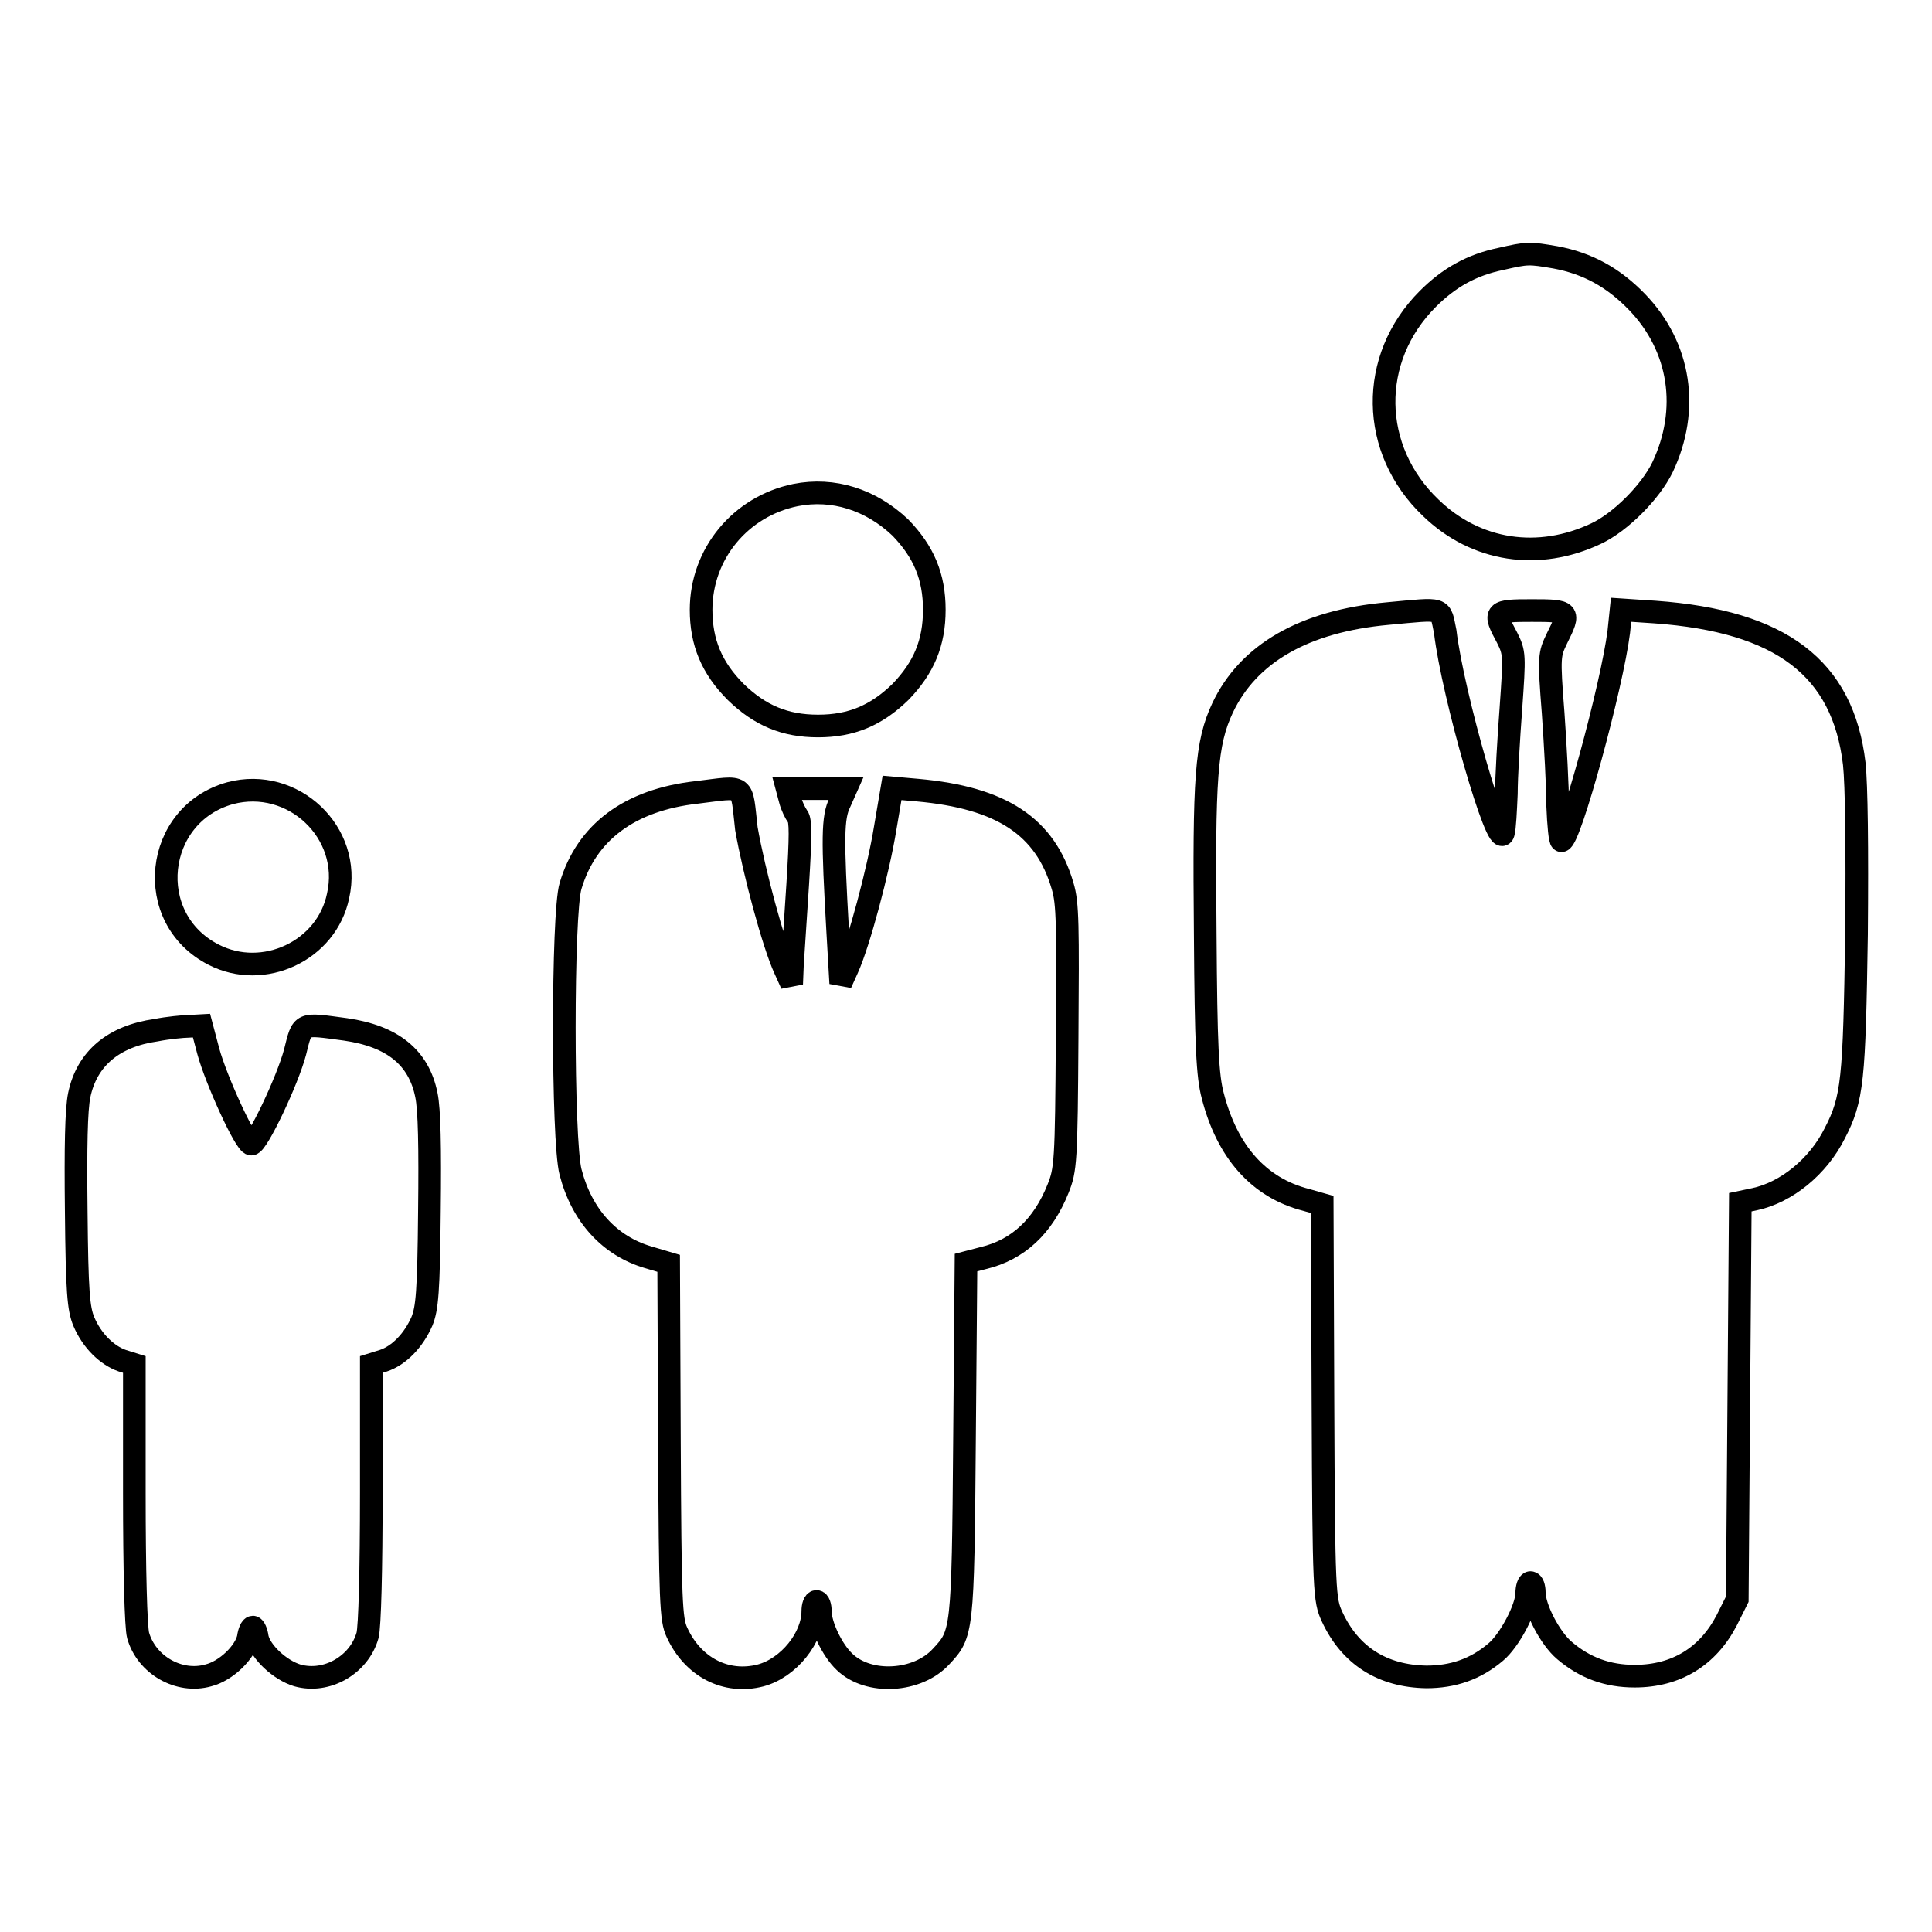
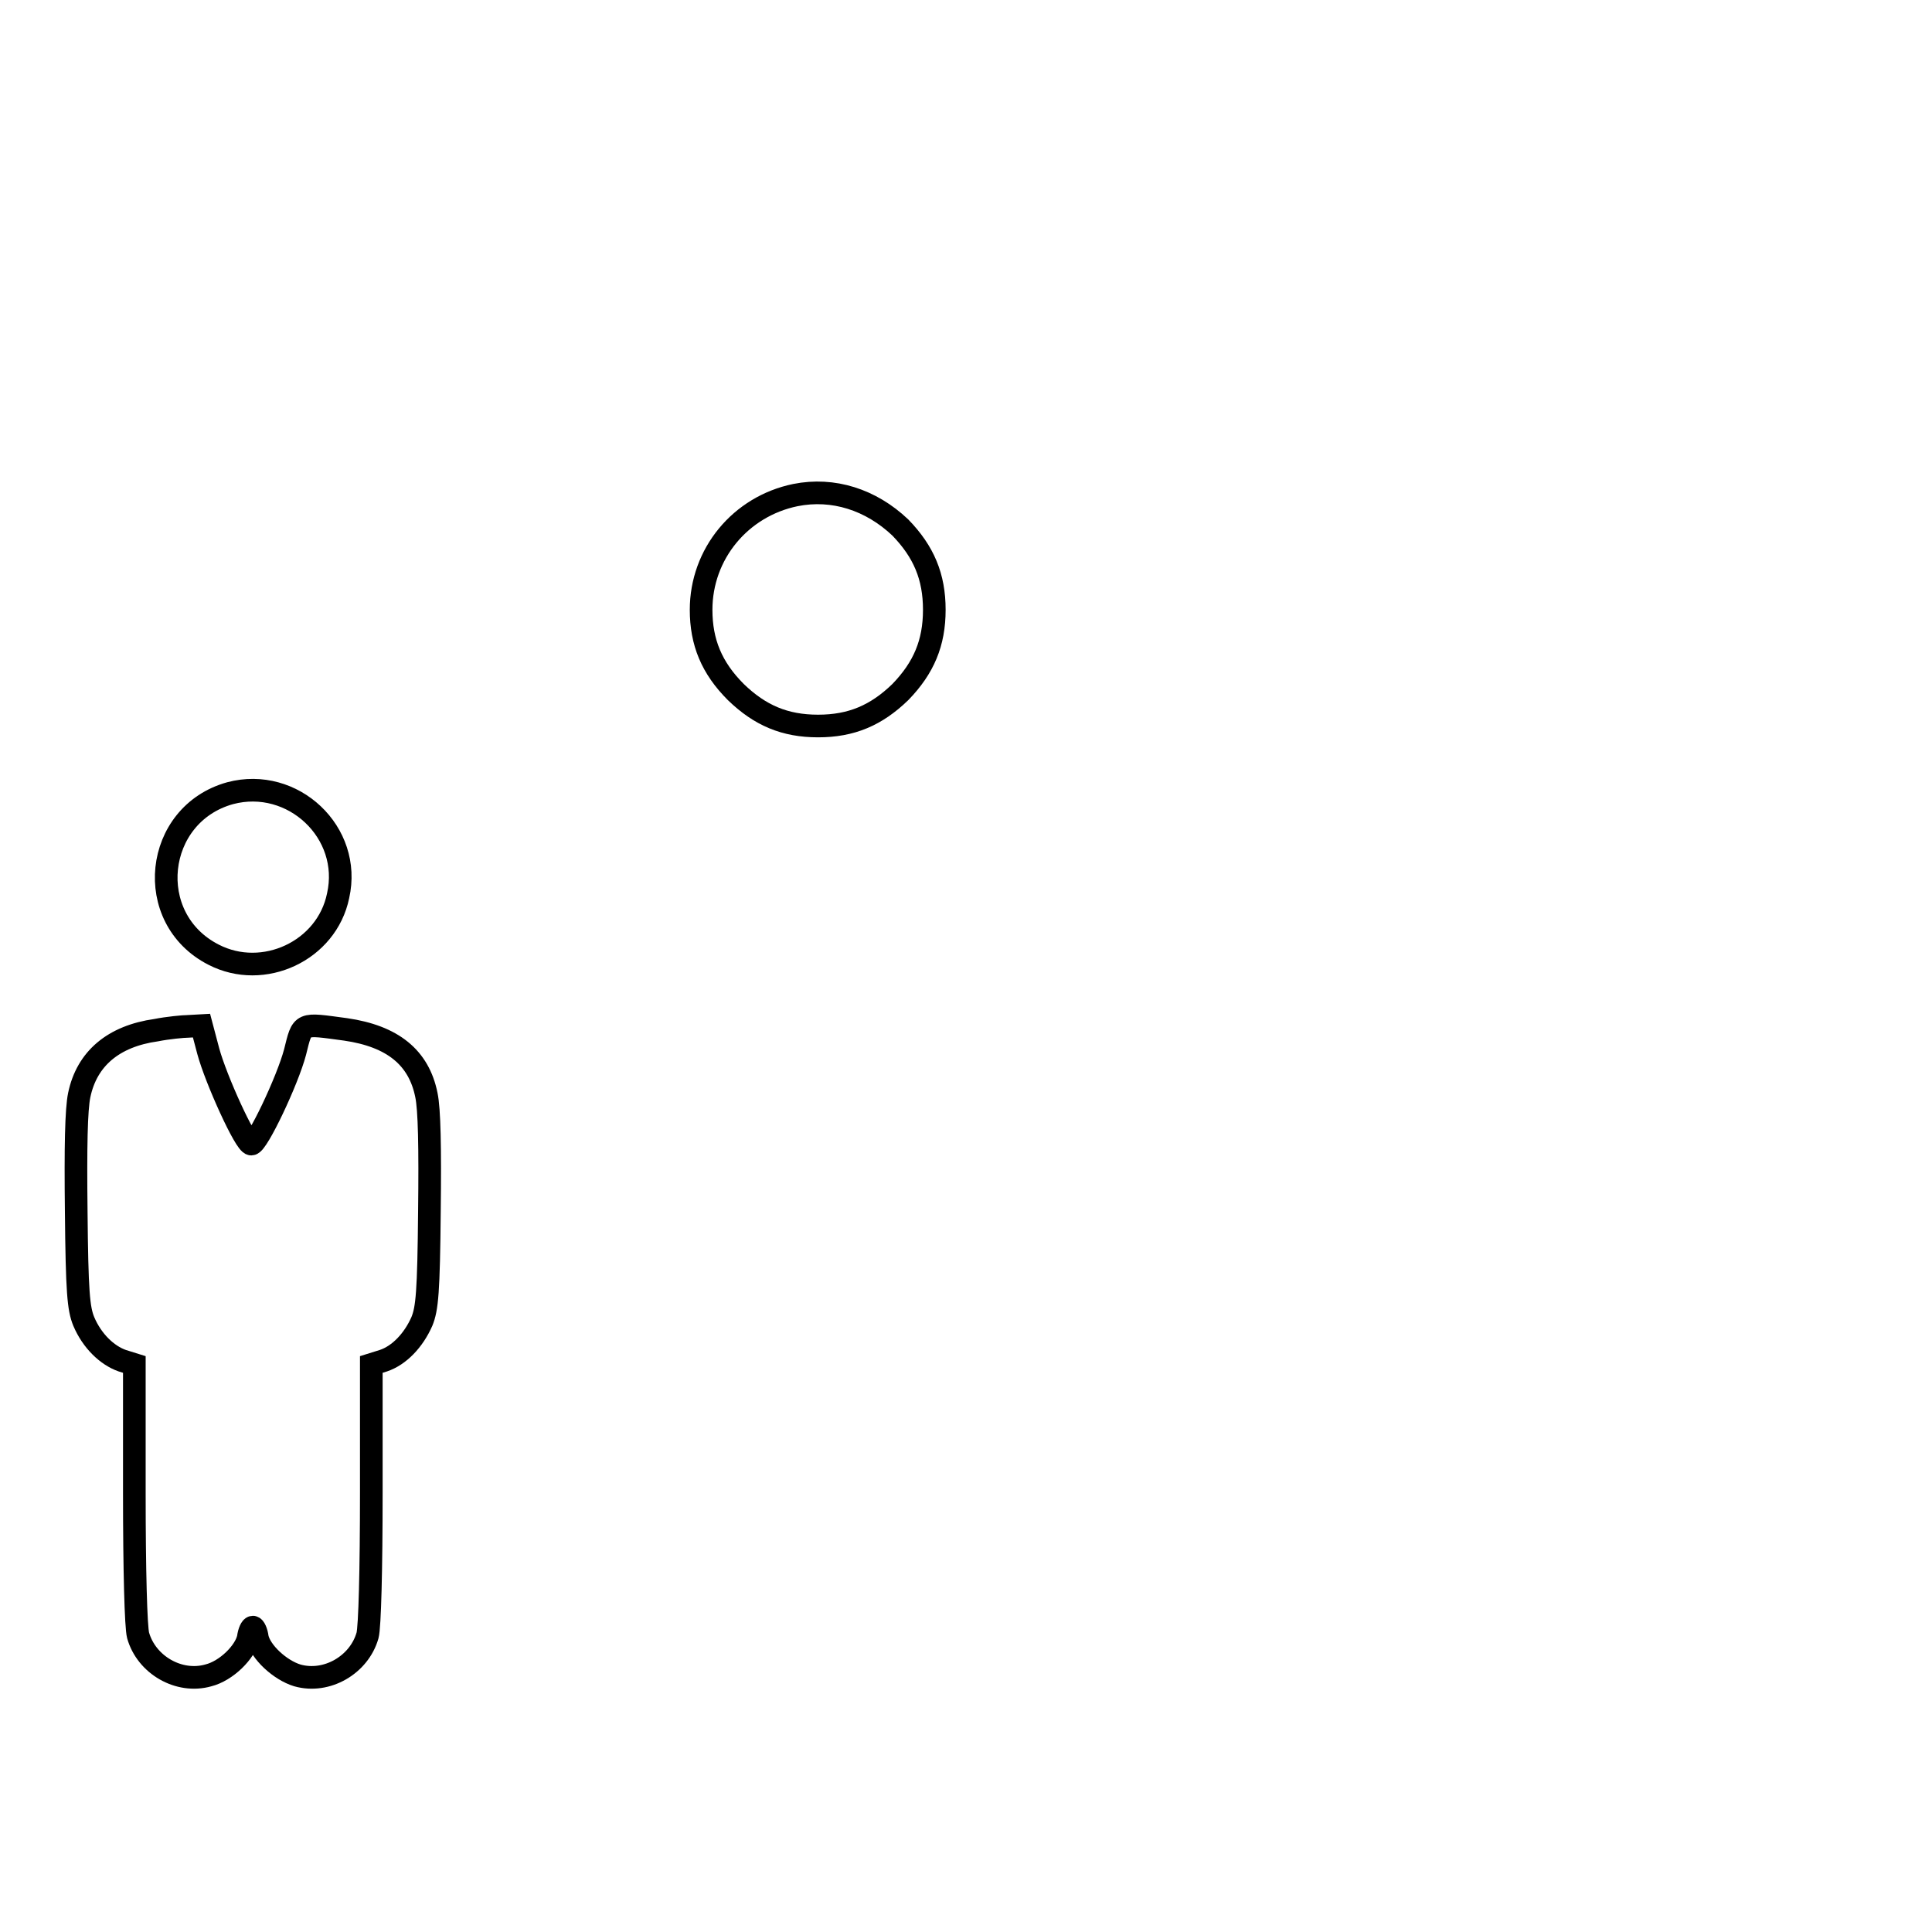
<svg xmlns="http://www.w3.org/2000/svg" version="1.1" x="0px" y="0px" viewBox="0 0 256 256" enable-background="new 0 0 256 256" xml:space="preserve">
  <g>
    <g>
      <g>
-         <path stroke-width="3" fill-opacity="0" stroke="#000000" d="M198.9,34.3c-3.9,0.8-6.9,2.5-9.7,5.3c-7.9,7.9-7.7,20,0.4,27.7c6,5.8,14.3,7,21.9,3.4c3.2-1.5,7.2-5.5,8.8-8.8c3.6-7.6,2.4-15.9-3.4-21.9c-3.1-3.2-6.5-5.1-10.8-5.9C202.6,33.5,202.4,33.5,198.9,34.3z" />
        <path stroke-width="3" fill-opacity="0" stroke="#000000" d="M105.4,65.6c-7.3,1.5-12.5,7.8-12.5,15.2c0,4.3,1.4,7.7,4.6,10.9c3.2,3.1,6.5,4.5,10.9,4.5s7.7-1.4,10.9-4.5c3.1-3.2,4.5-6.5,4.5-10.9c0-4.4-1.4-7.7-4.5-10.9C115.4,66.2,110.4,64.6,105.4,65.6z" />
-         <path stroke-width="3" fill-opacity="0" stroke="#000000" d="M183.9,81.3c-11.1,1-18.5,5.3-21.9,12.5c-2.2,4.7-2.5,9.2-2.3,30c0.1,14.8,0.3,18.8,1,21.4c1.9,7.4,6.1,12.2,12.4,13.8l2.1,0.6l0.1,26.2c0.1,25.4,0.2,26.2,1.2,28.4c2.4,5.2,6.7,7.9,12.5,8c3.5,0,6.5-1,9.2-3.3c1.8-1.5,4.1-5.8,4.1-7.8c0-0.7,0.2-1.4,0.5-1.4c0.3,0,0.5,0.6,0.5,1.3c0,2.1,2.1,6.1,4,7.7c2.7,2.3,5.7,3.4,9.3,3.4c5.5,0,9.7-2.6,12.2-7.4l1.4-2.8l0.2-26.3l0.2-26.3l1.9-0.4c4.2-0.9,8.4-4.3,10.6-8.7c2.4-4.6,2.6-7.1,2.9-26.4c0.1-11.5,0-19.8-0.3-22.6c-1.5-12.7-9.7-18.9-26.4-20.1l-4.5-0.3l-0.3,2.9c-0.9,7.2-6.5,27.7-7.6,27.7c-0.2,0-0.4-2.1-0.5-4.6c0-2.5-0.3-8-0.6-12.3c-0.6-7.6-0.5-7.8,0.5-9.9c1.8-3.6,1.7-3.7-3.3-3.7c-5,0-5.2,0.1-3.3,3.6c1,2,1,2.3,0.5,9.4c-0.3,4-0.6,9.1-0.6,11.3c-0.1,2.2-0.2,4.5-0.4,5.2c-0.7,2.5-6.7-18.3-7.7-26.7C190.8,80.4,191.5,80.6,183.9,81.3z" />
        <path stroke-width="3" fill-opacity="0" stroke="#000000" d="M30.5,105.1c-10.1,2.8-11.6,16.6-2.2,21.4c6.6,3.4,15-0.5,16.5-7.8C46.7,110.3,38.8,102.9,30.5,105.1z" />
-         <path stroke-width="3" fill-opacity="0" stroke="#000000" d="M92.3,105c-8.9,1-14.6,5.3-16.7,12.4c-1.1,3.6-1.1,33.7,0,37.9c1.5,5.8,5.2,9.8,10.3,11.3l2.7,0.8l0.1,23.5c0.1,21.4,0.2,23.7,1,25.4c2.1,4.6,6.5,6.9,11.1,5.7c3.7-1,6.9-5,6.9-8.5c0-0.7,0.2-1.3,0.5-1.3c0.3,0,0.5,0.6,0.5,1.3c0,1.9,1.6,5.2,3.2,6.7c3.2,3.1,9.7,2.7,12.8-0.7c2.8-3,2.9-3.1,3.1-28.6l0.2-23.6l2.3-0.6c4.6-1.1,7.9-4.2,9.9-9.2c1-2.5,1.1-3.5,1.2-20c0.1-14.9,0.1-17.8-0.6-20.1c-2.3-7.9-8.1-11.7-19.2-12.7l-3.4-0.3l-0.9,5.3c-0.9,5.6-3.5,15.3-5,18.6l-0.9,2l-0.4-6.9c-0.7-12.3-0.7-15.1,0.3-17.1l0.8-1.8h-3.9h-3.9l0.4,1.5c0.2,0.8,0.7,1.8,1,2.2c0.4,0.5,0.4,2.6,0,9c-0.3,4.5-0.6,9.3-0.7,10.7l-0.1,2.5l-0.9-2c-1.5-3.2-4.1-12.9-5.1-18.6C98.2,103.7,98.9,104.2,92.3,105z" />
        <path stroke-width="3" fill-opacity="0" stroke="#000000" d="M20.7,136.5c-5.7,0.8-9.2,3.8-10.2,8.6c-0.4,1.9-0.5,6.9-0.4,15.4c0.1,10.7,0.3,12.9,1,14.6c1.1,2.6,3.1,4.5,5.1,5.2l1.6,0.5v17c0,10.2,0.2,17.8,0.5,18.9c1.1,3.9,5.4,6.4,9.3,5.3c2.4-0.6,4.9-3.1,5.3-5c0.1-0.8,0.4-1.4,0.6-1.4c0.2,0,0.5,0.6,0.6,1.4c0.4,1.9,3,4.3,5.3,5c3.9,1.1,8.2-1.4,9.3-5.3c0.3-1.1,0.5-8.7,0.5-18.9v-17l1.6-0.5c2.1-0.7,4-2.7,5.1-5.2c0.7-1.7,0.9-3.9,1-14.6c0.1-8.5,0-13.5-0.4-15.4c-1-5-4.5-7.8-10.7-8.7c-6-0.8-5.7-1-6.7,3c-1,3.8-5,12.2-5.8,12.2c-0.8,0-4.7-8.6-5.7-12.3l-0.9-3.4l-1.8,0.1C24.3,136,22.2,136.2,20.7,136.5z" />
      </g>
    </g>
  </g>
</svg>